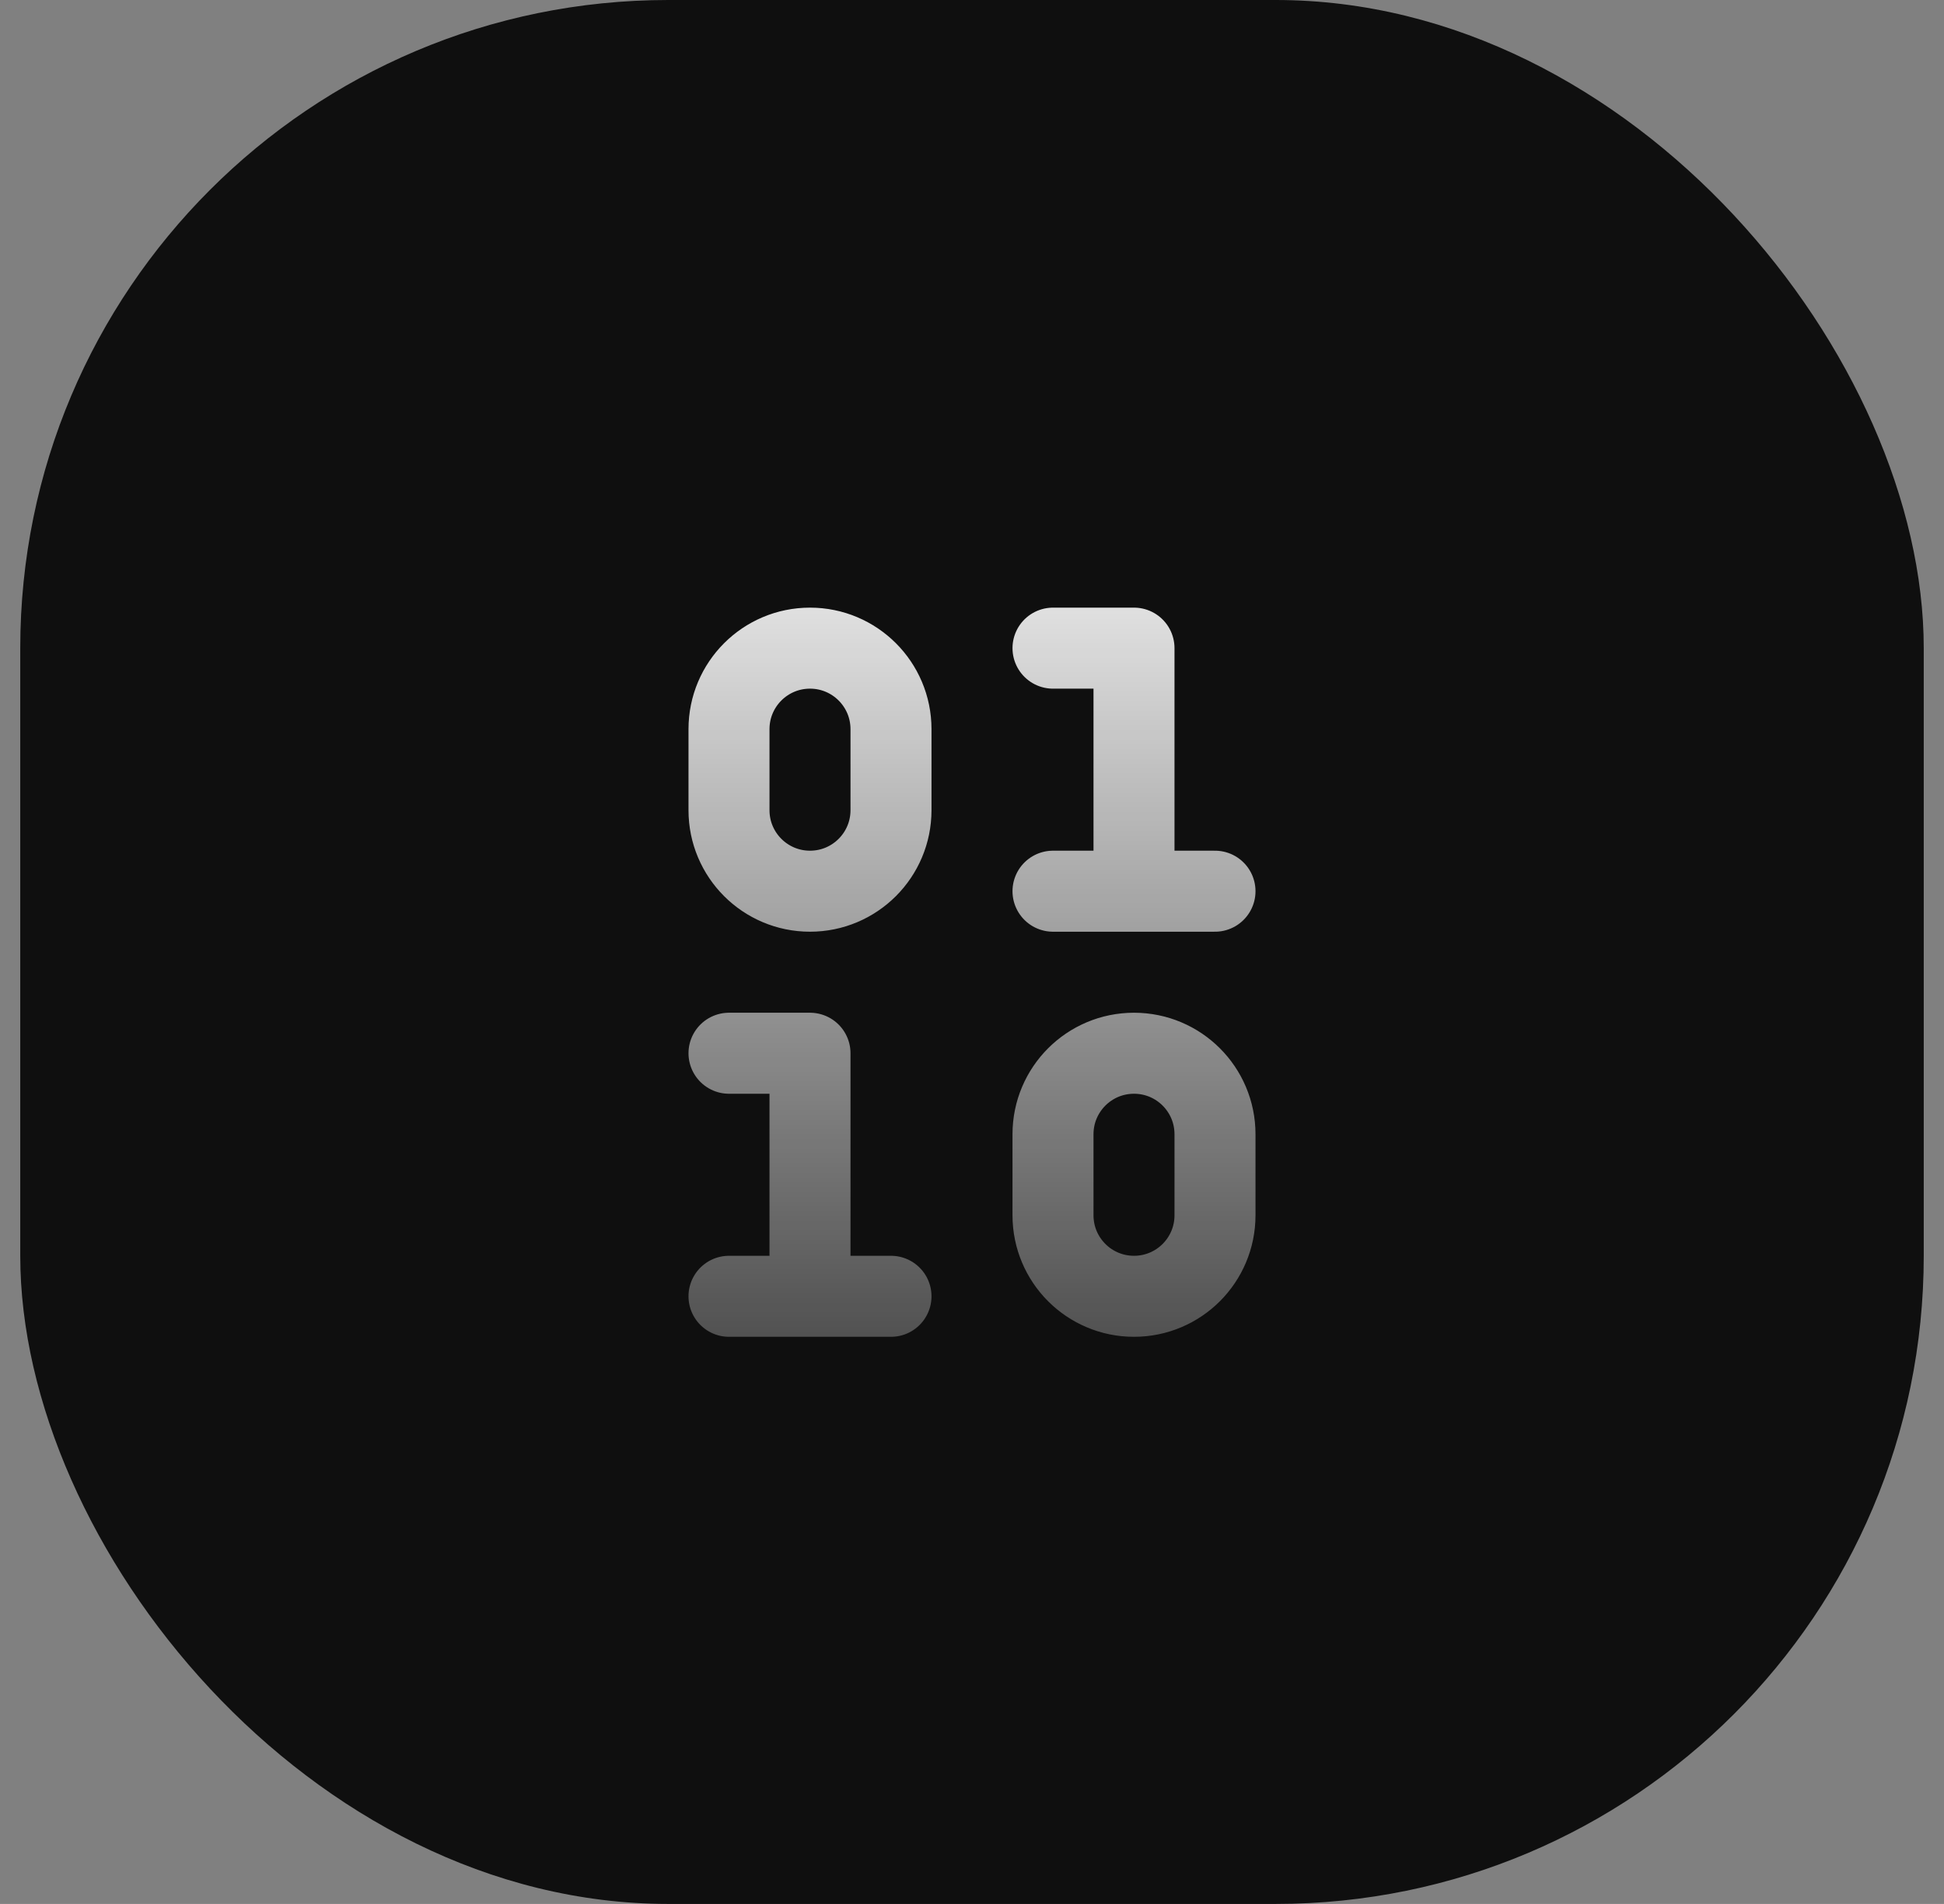
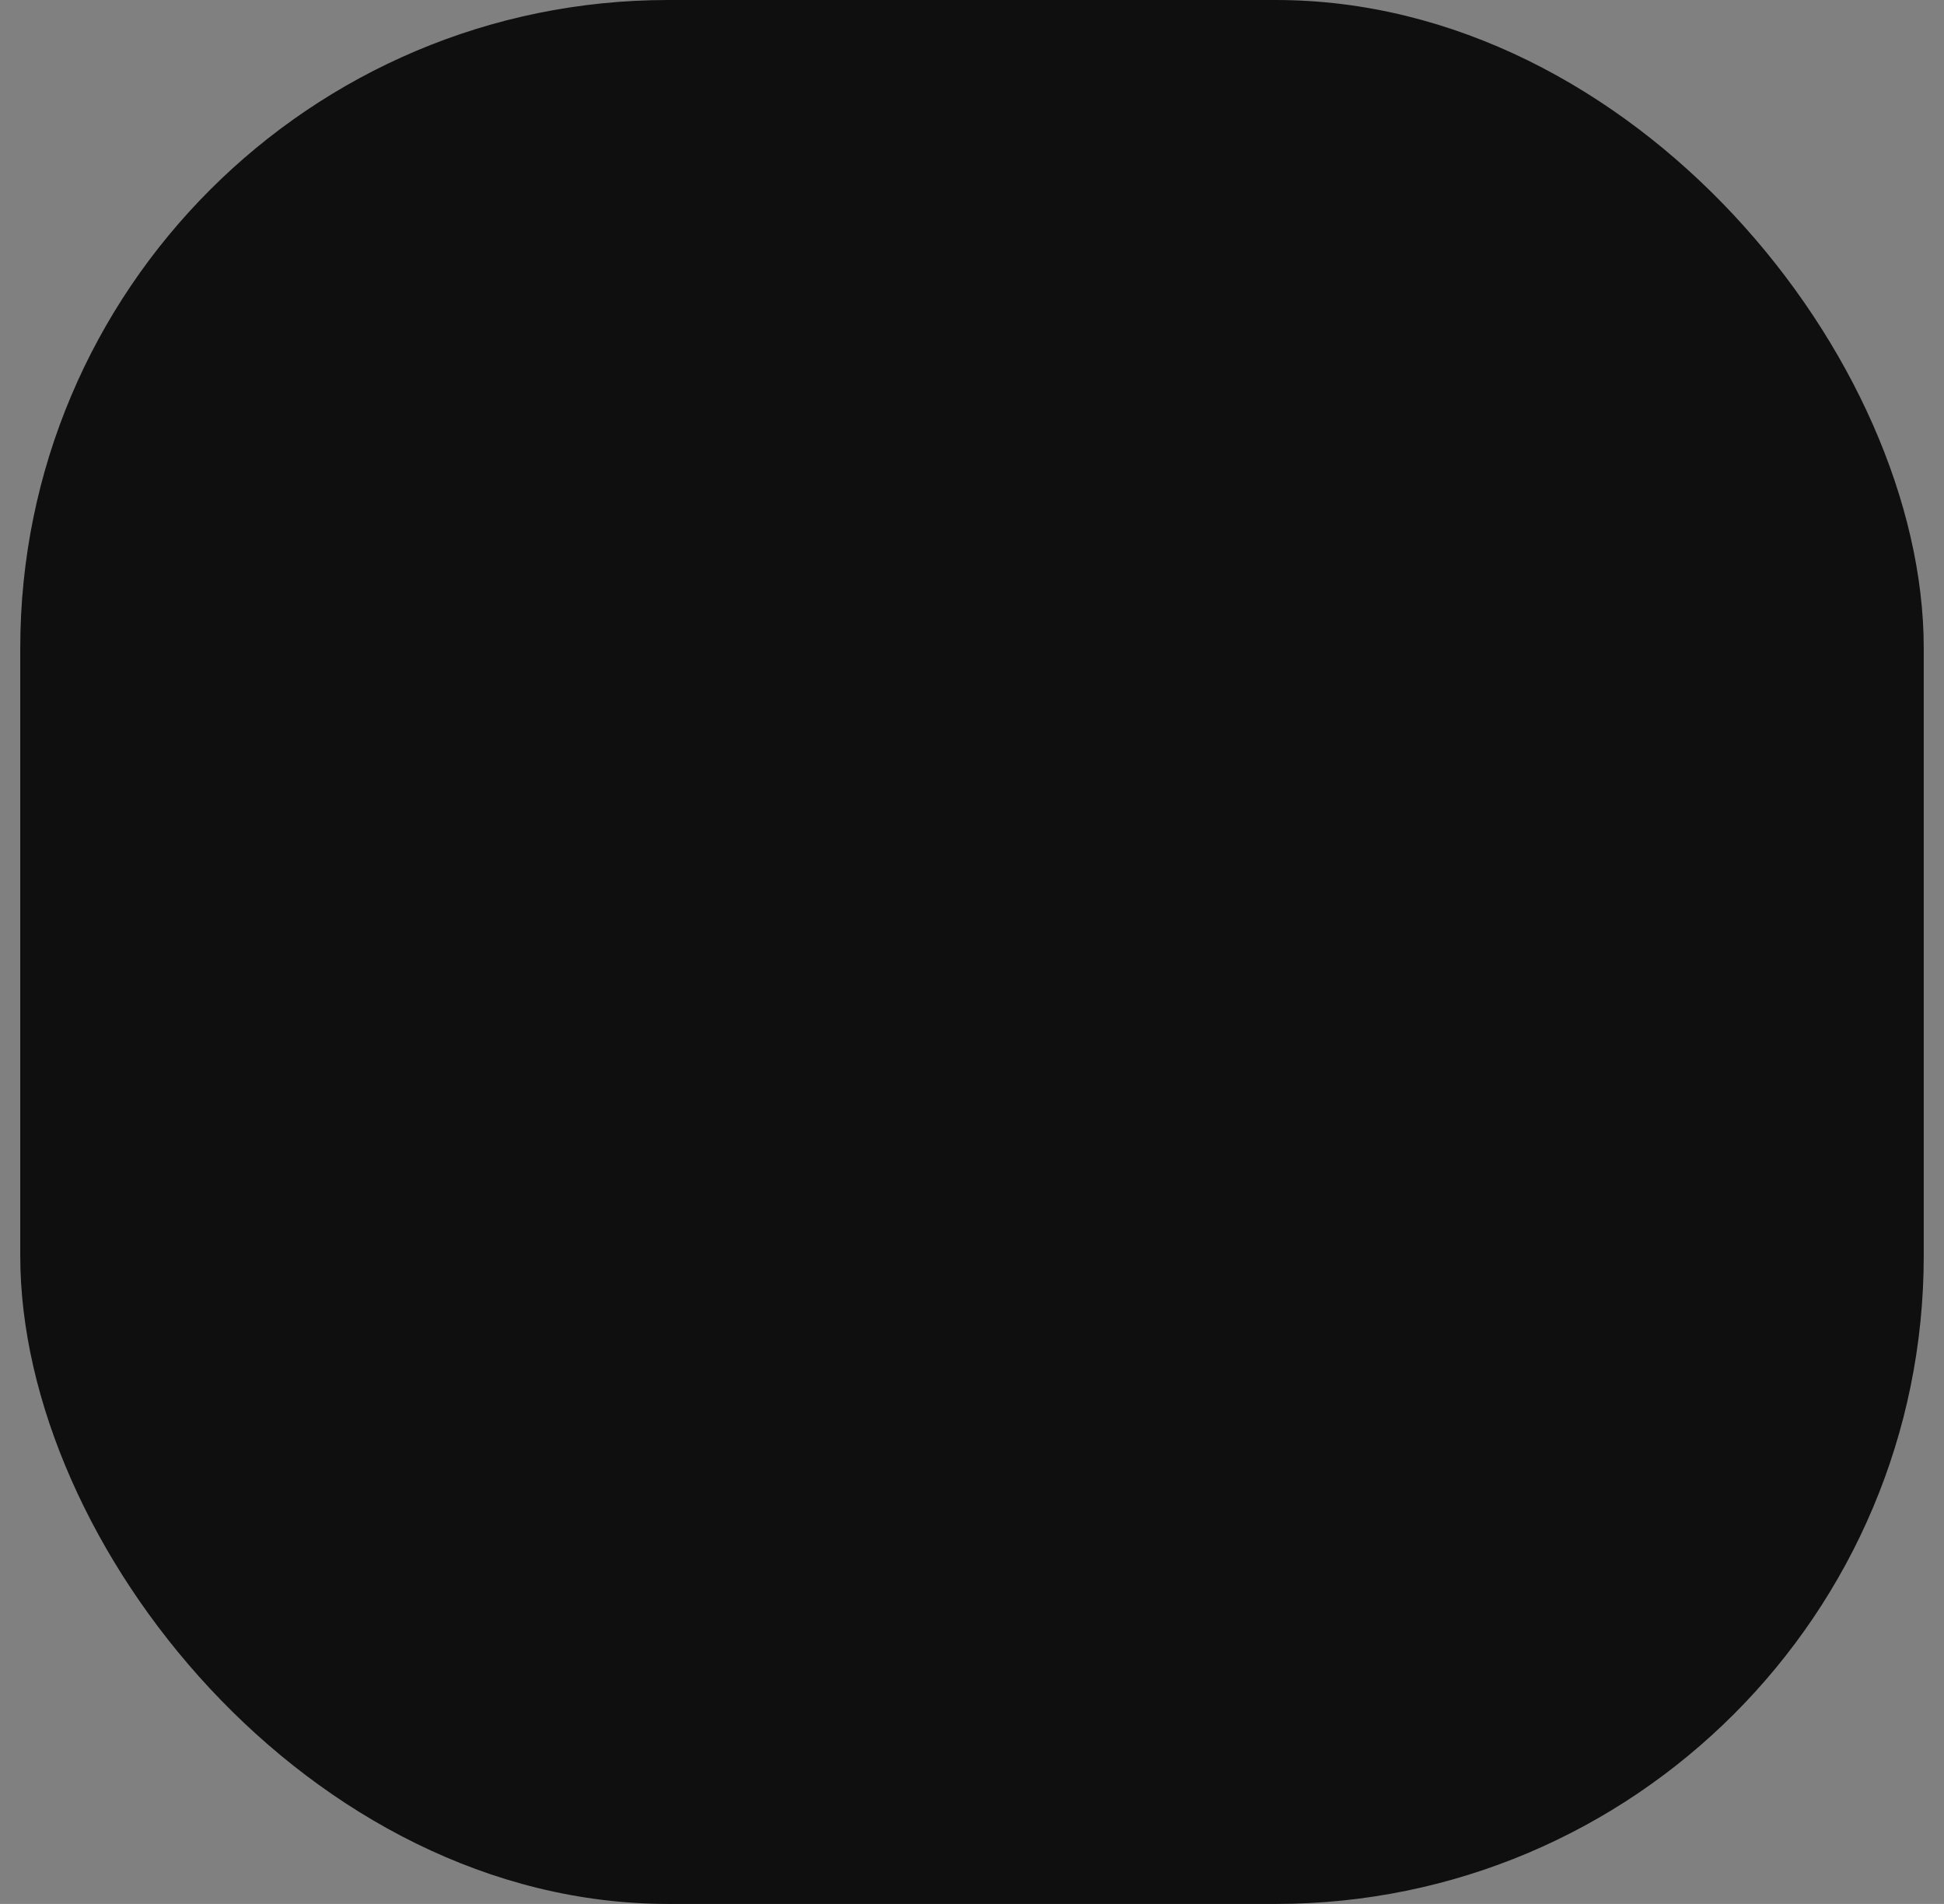
<svg xmlns="http://www.w3.org/2000/svg" width="48" height="47" viewBox="0 0 48 47" fill="none">
  <rect x="0" y="0" width="48" height="47" fill="#808080" stroke="none" />
  <rect x="0.5" width="47" height="47" rx="16" fill="#0F0F0F" />
-   <path d="M18 32H22M26 22H30M18 26H20V32M26 16H28V22M28 26C29.105 26 30 26.895 30 28V30C30 31.105 29.105 32 28 32C26.895 32 26 31.105 26 30V28C26 26.895 26.895 26 28 26ZM20 16C21.105 16 22 16.895 22 18V20C22 21.105 21.105 22 20 22C18.895 22 18 21.105 18 20V18C18 16.895 18.895 16 20 16Z" stroke="url(#paint0_linear_162_23116)" stroke-width="2" stroke-linecap="round" stroke-linejoin="round" />
  <defs>
    <linearGradient id="paint0_linear_162_23116" x1="24" y1="-5.078" x2="24" y2="35.299" gradientUnits="userSpaceOnUse">
      <stop offset="0.4" stop-color="white" />
      <stop offset="1" stop-color="white" stop-opacity="0.2" />
    </linearGradient>
  </defs>
</svg>